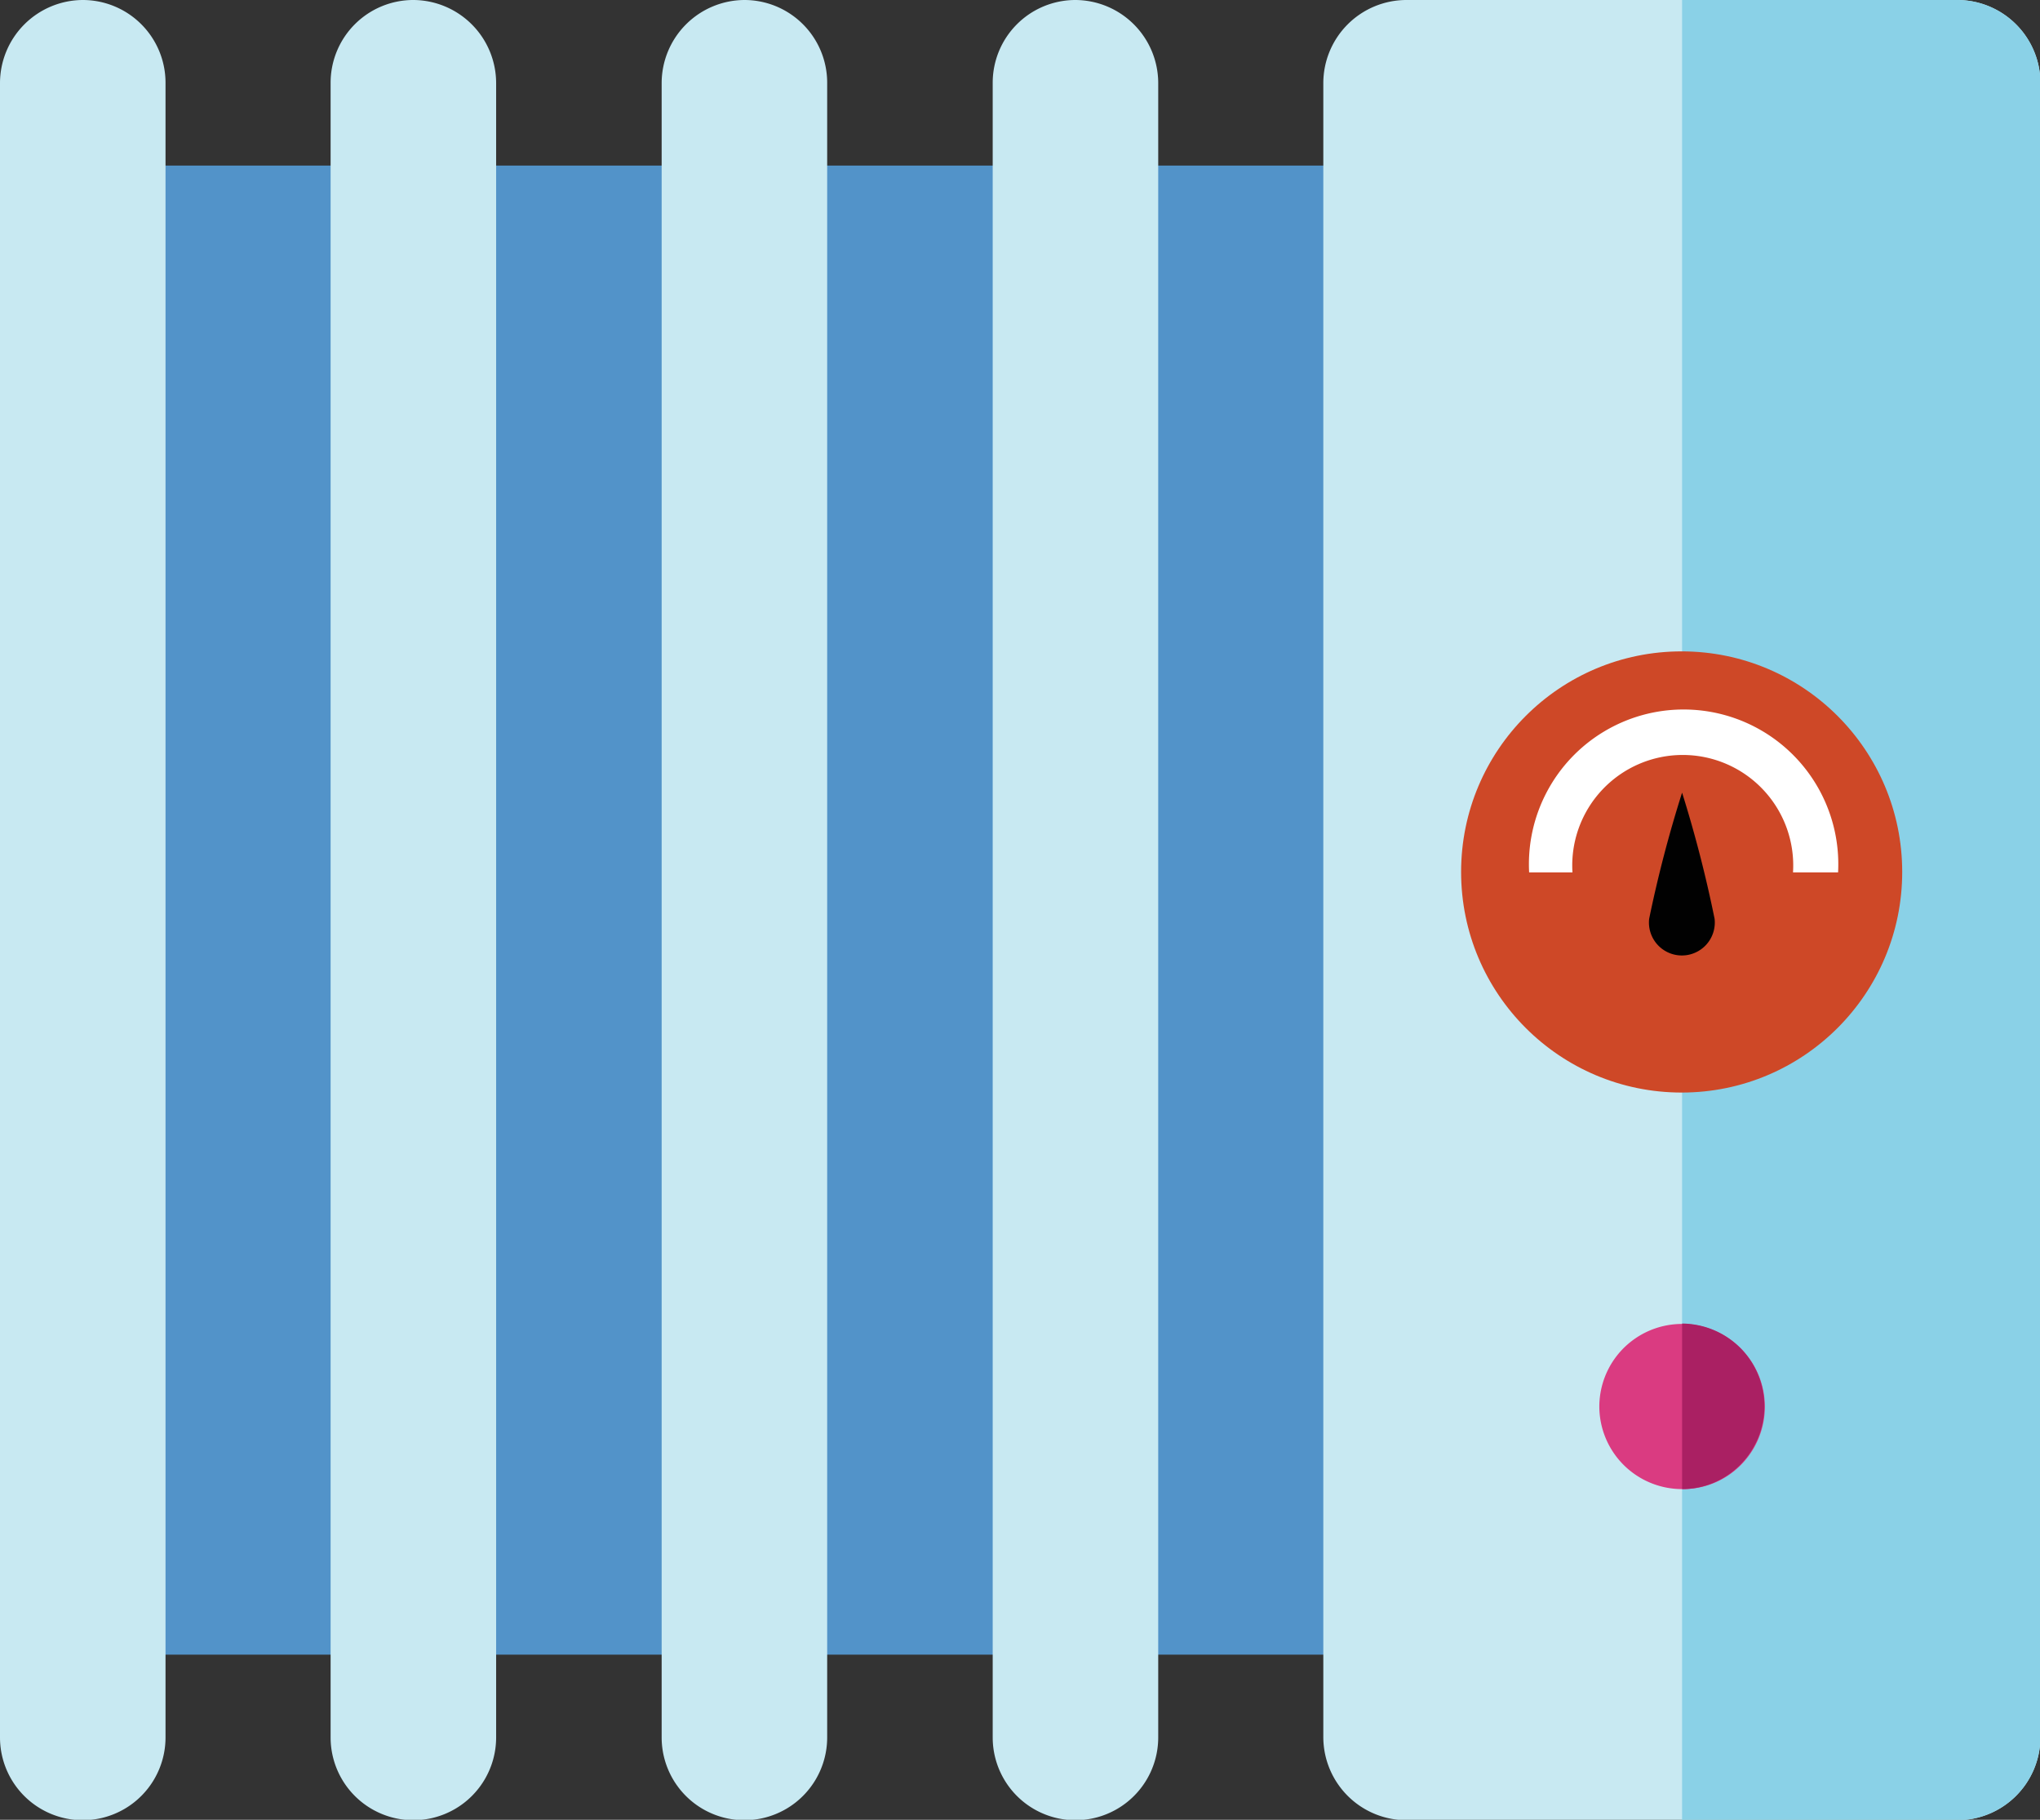
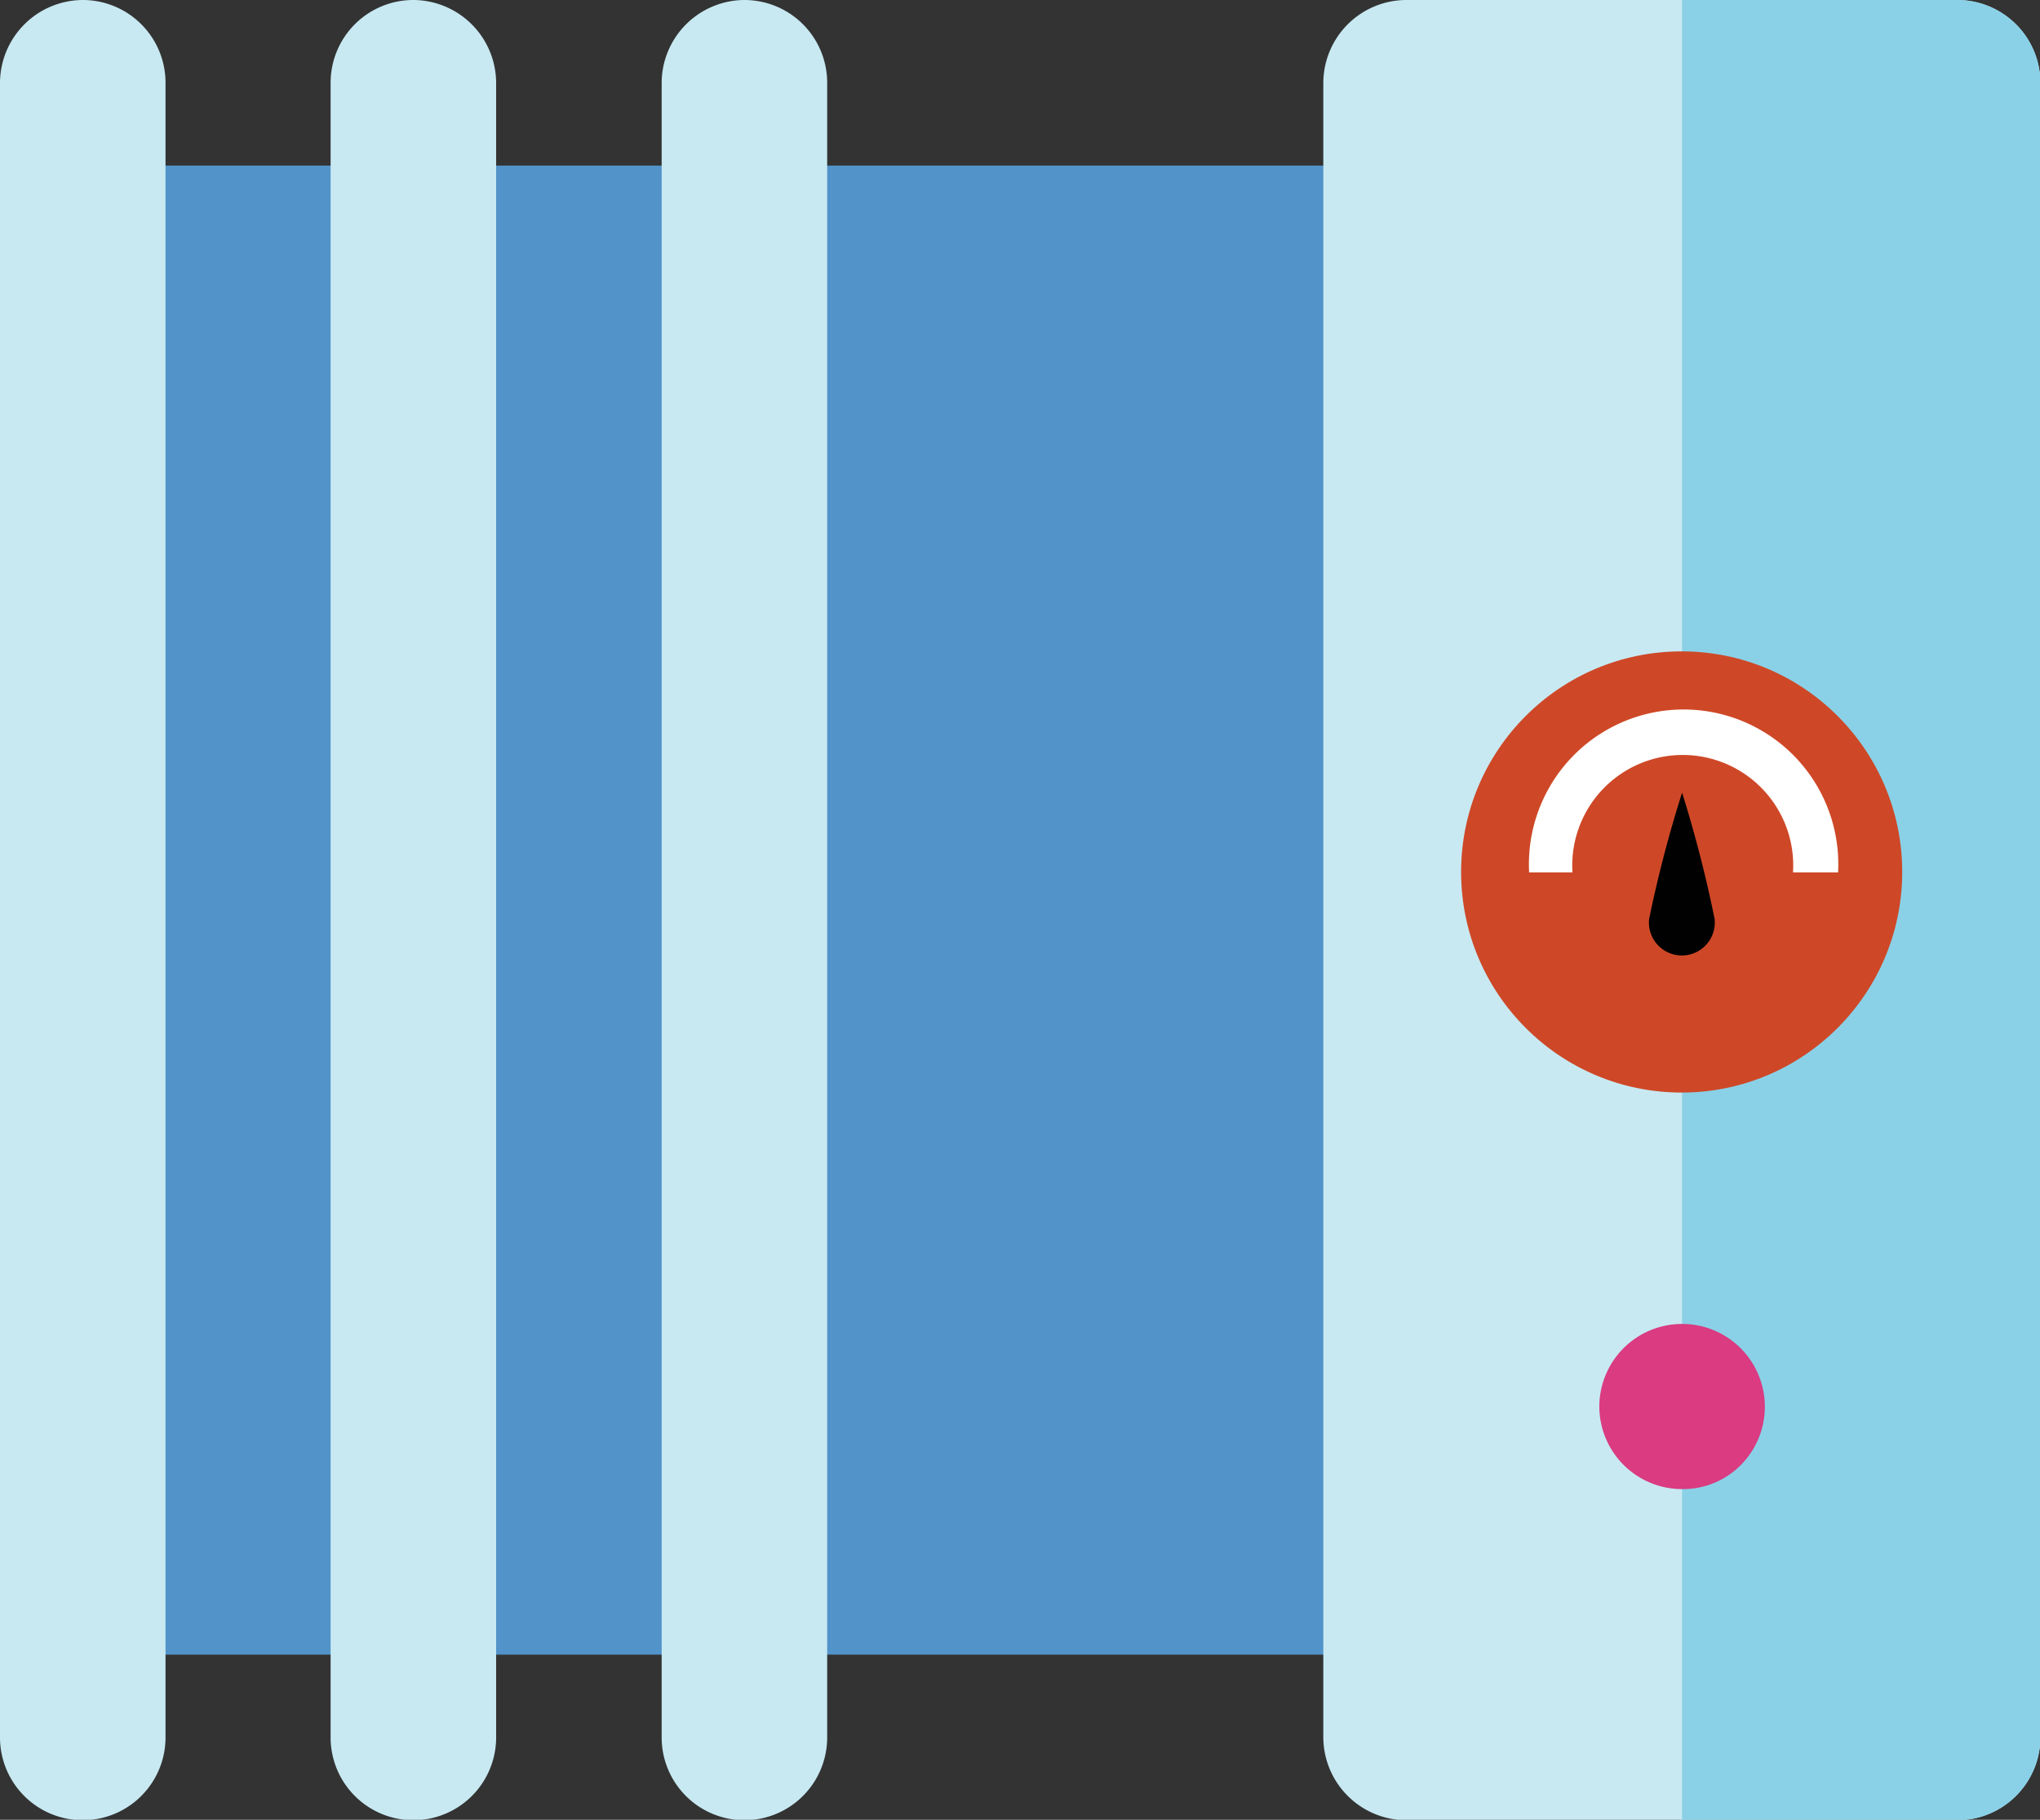
<svg xmlns="http://www.w3.org/2000/svg" id="Calque_1" data-name="Calque 1" viewBox="0 0 47.08 41.99">
  <rect x="0" y="0" width="47.08" height="41.99" fill="#333333" stroke="none" />
  <defs>
    <style>.cls-1{fill:#5293c9;}.cls-2{fill:#c8e9f2;}.cls-3{fill:none;}.cls-4{fill:#8ad1e7;}.cls-5{fill:#da3b81;}.cls-6{fill:#aa2063;}.cls-7{fill:#ce4827;}.cls-8{fill:#fff;}.cls-9{fill:#010101;}</style>
  </defs>
  <title>icon-miniature</title>
  <path class="cls-1" d="M50.82,26.35H20.28a1.91,1.91,0,0,0-1.91,1.91V58.8a1.92,1.92,0,0,0,1.91,1.91H50.82a1.91,1.91,0,0,0,1.91-1.91V28.26A1.9,1.9,0,0,0,50.82,26.35Z" transform="translate(-18.37 -22.53)" />
-   <path class="cls-2" d="M43.19,22.53a1.91,1.91,0,0,0-1.91,1.91V62.62a1.91,1.91,0,0,0,3.82,0V24.44A1.92,1.92,0,0,0,43.19,22.53Z" transform="translate(-18.37 -22.53)" />
  <path class="cls-2" d="M35.55,22.53a1.92,1.92,0,0,0-1.91,1.91V62.62a1.91,1.91,0,0,0,3.82,0V24.44A1.91,1.91,0,0,0,35.55,22.53Z" transform="translate(-18.37 -22.53)" />
  <path class="cls-2" d="M27.92,22.53A1.91,1.91,0,0,0,26,24.44V62.62a1.91,1.91,0,0,0,3.82,0V24.44A1.92,1.92,0,0,0,27.92,22.53Z" transform="translate(-18.37 -22.53)" />
  <path class="cls-2" d="M20.28,22.53a1.92,1.92,0,0,0-1.91,1.91V62.62a1.91,1.91,0,1,0,3.82,0V24.44A1.91,1.91,0,0,0,20.28,22.53Z" transform="translate(-18.37 -22.53)" />
  <path class="cls-2" d="M63.55,22.53H50.82a1.92,1.92,0,0,0-1.91,1.91V62.62a1.92,1.92,0,0,0,1.91,1.91H63.55a1.92,1.92,0,0,0,1.91-1.91V24.44A1.92,1.92,0,0,0,63.55,22.53Z" transform="translate(-18.37 -22.53)" />
  <line class="cls-3" x1="38.81" y1="32.45" x2="38.81" y2="32.45" />
  <path class="cls-4" d="M63.55,22.53H57.19v42h6.36a1.92,1.92,0,0,0,1.91-1.91V24.44A1.92,1.92,0,0,0,63.55,22.53Z" transform="translate(-18.37 -22.53)" />
  <path class="cls-5" d="M57.19,56.89A1.91,1.91,0,0,1,55.28,55a1.91,1.91,0,1,1,3.25,1.35A1.88,1.88,0,0,1,57.19,56.89Z" transform="translate(-18.37 -22.53)" />
-   <path class="cls-6" d="M58.53,53.63a1.92,1.92,0,0,0-1.34-.56h0v3.82h0a1.88,1.88,0,0,0,1.34-.56,1.91,1.91,0,0,0,0-2.7Z" transform="translate(-18.37 -22.53)" />
  <circle class="cls-7" cx="38.81" cy="20.12" r="5.09" />
  <path class="cls-8" d="M60.75,42.66h-1a2.55,2.55,0,1,0-5.09,0h-1a3.57,3.57,0,1,1,7.13,0Z" transform="translate(-18.37 -22.53)" />
  <path class="cls-9" d="M56.43,43.73a28.84,28.84,0,0,1,.76-2.91,29.15,29.15,0,0,1,.75,2.91.76.76,0,1,1-1.51,0Z" transform="translate(-18.37 -22.53)" />
</svg>